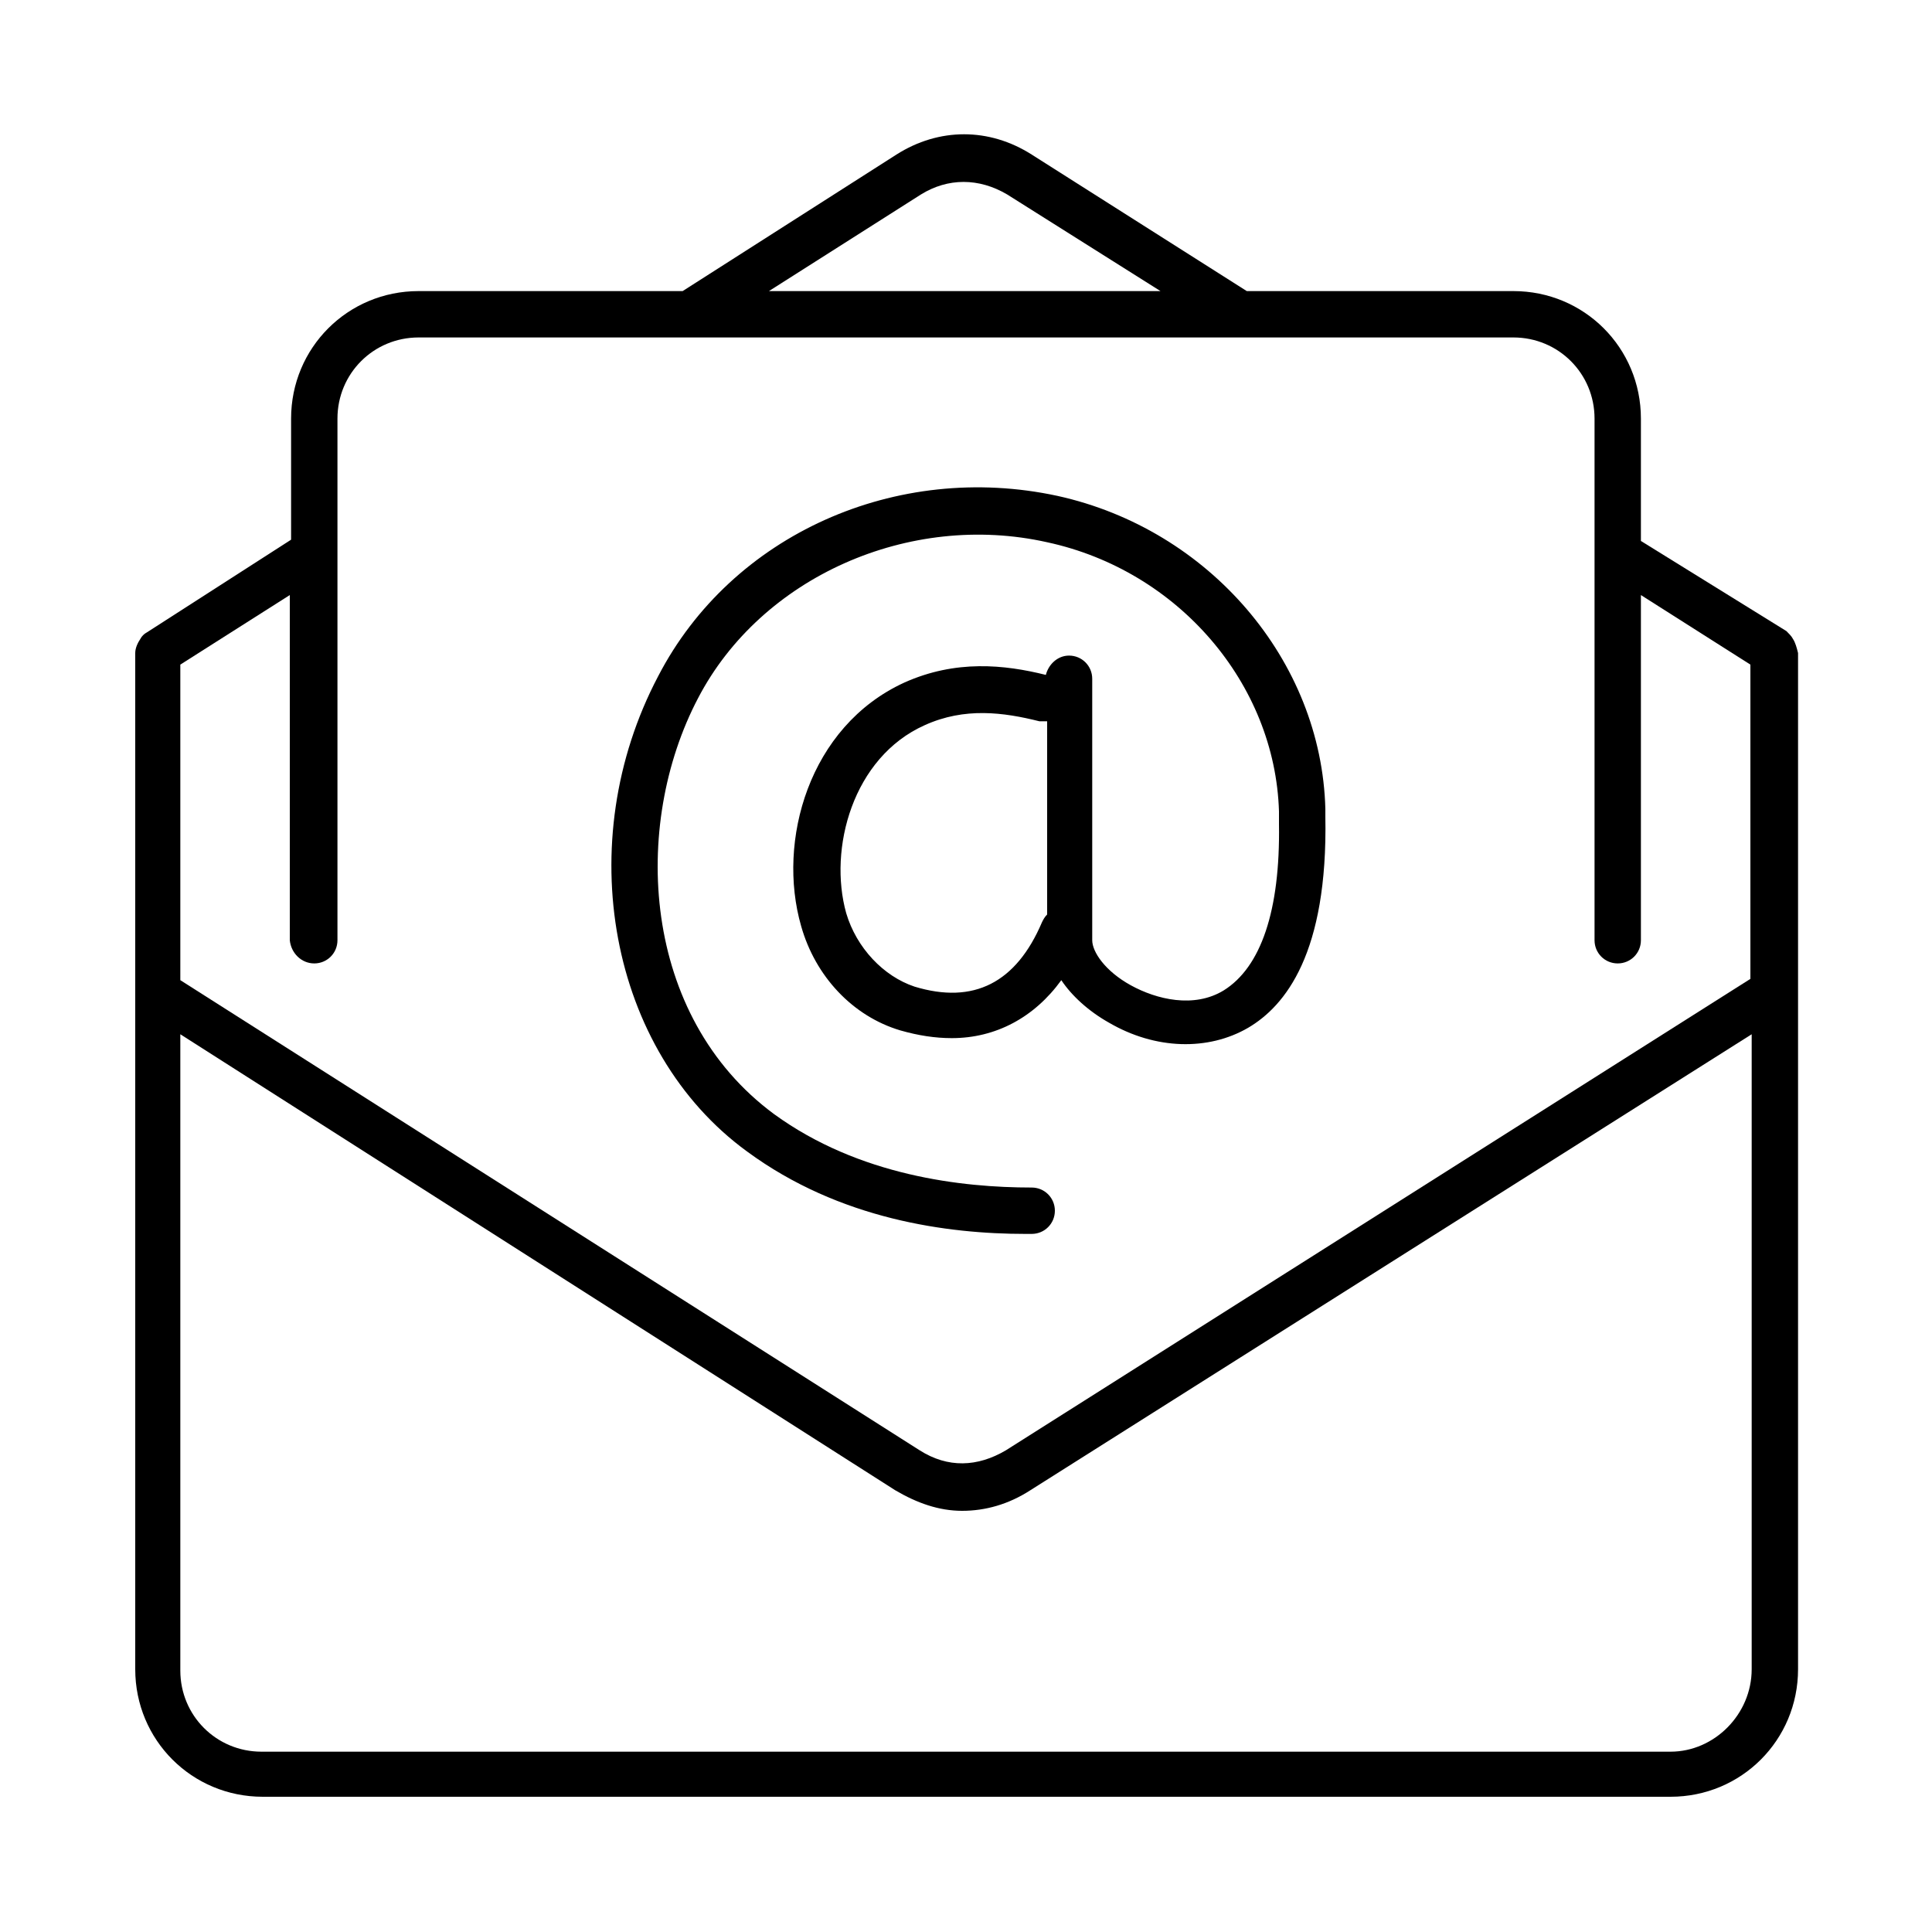
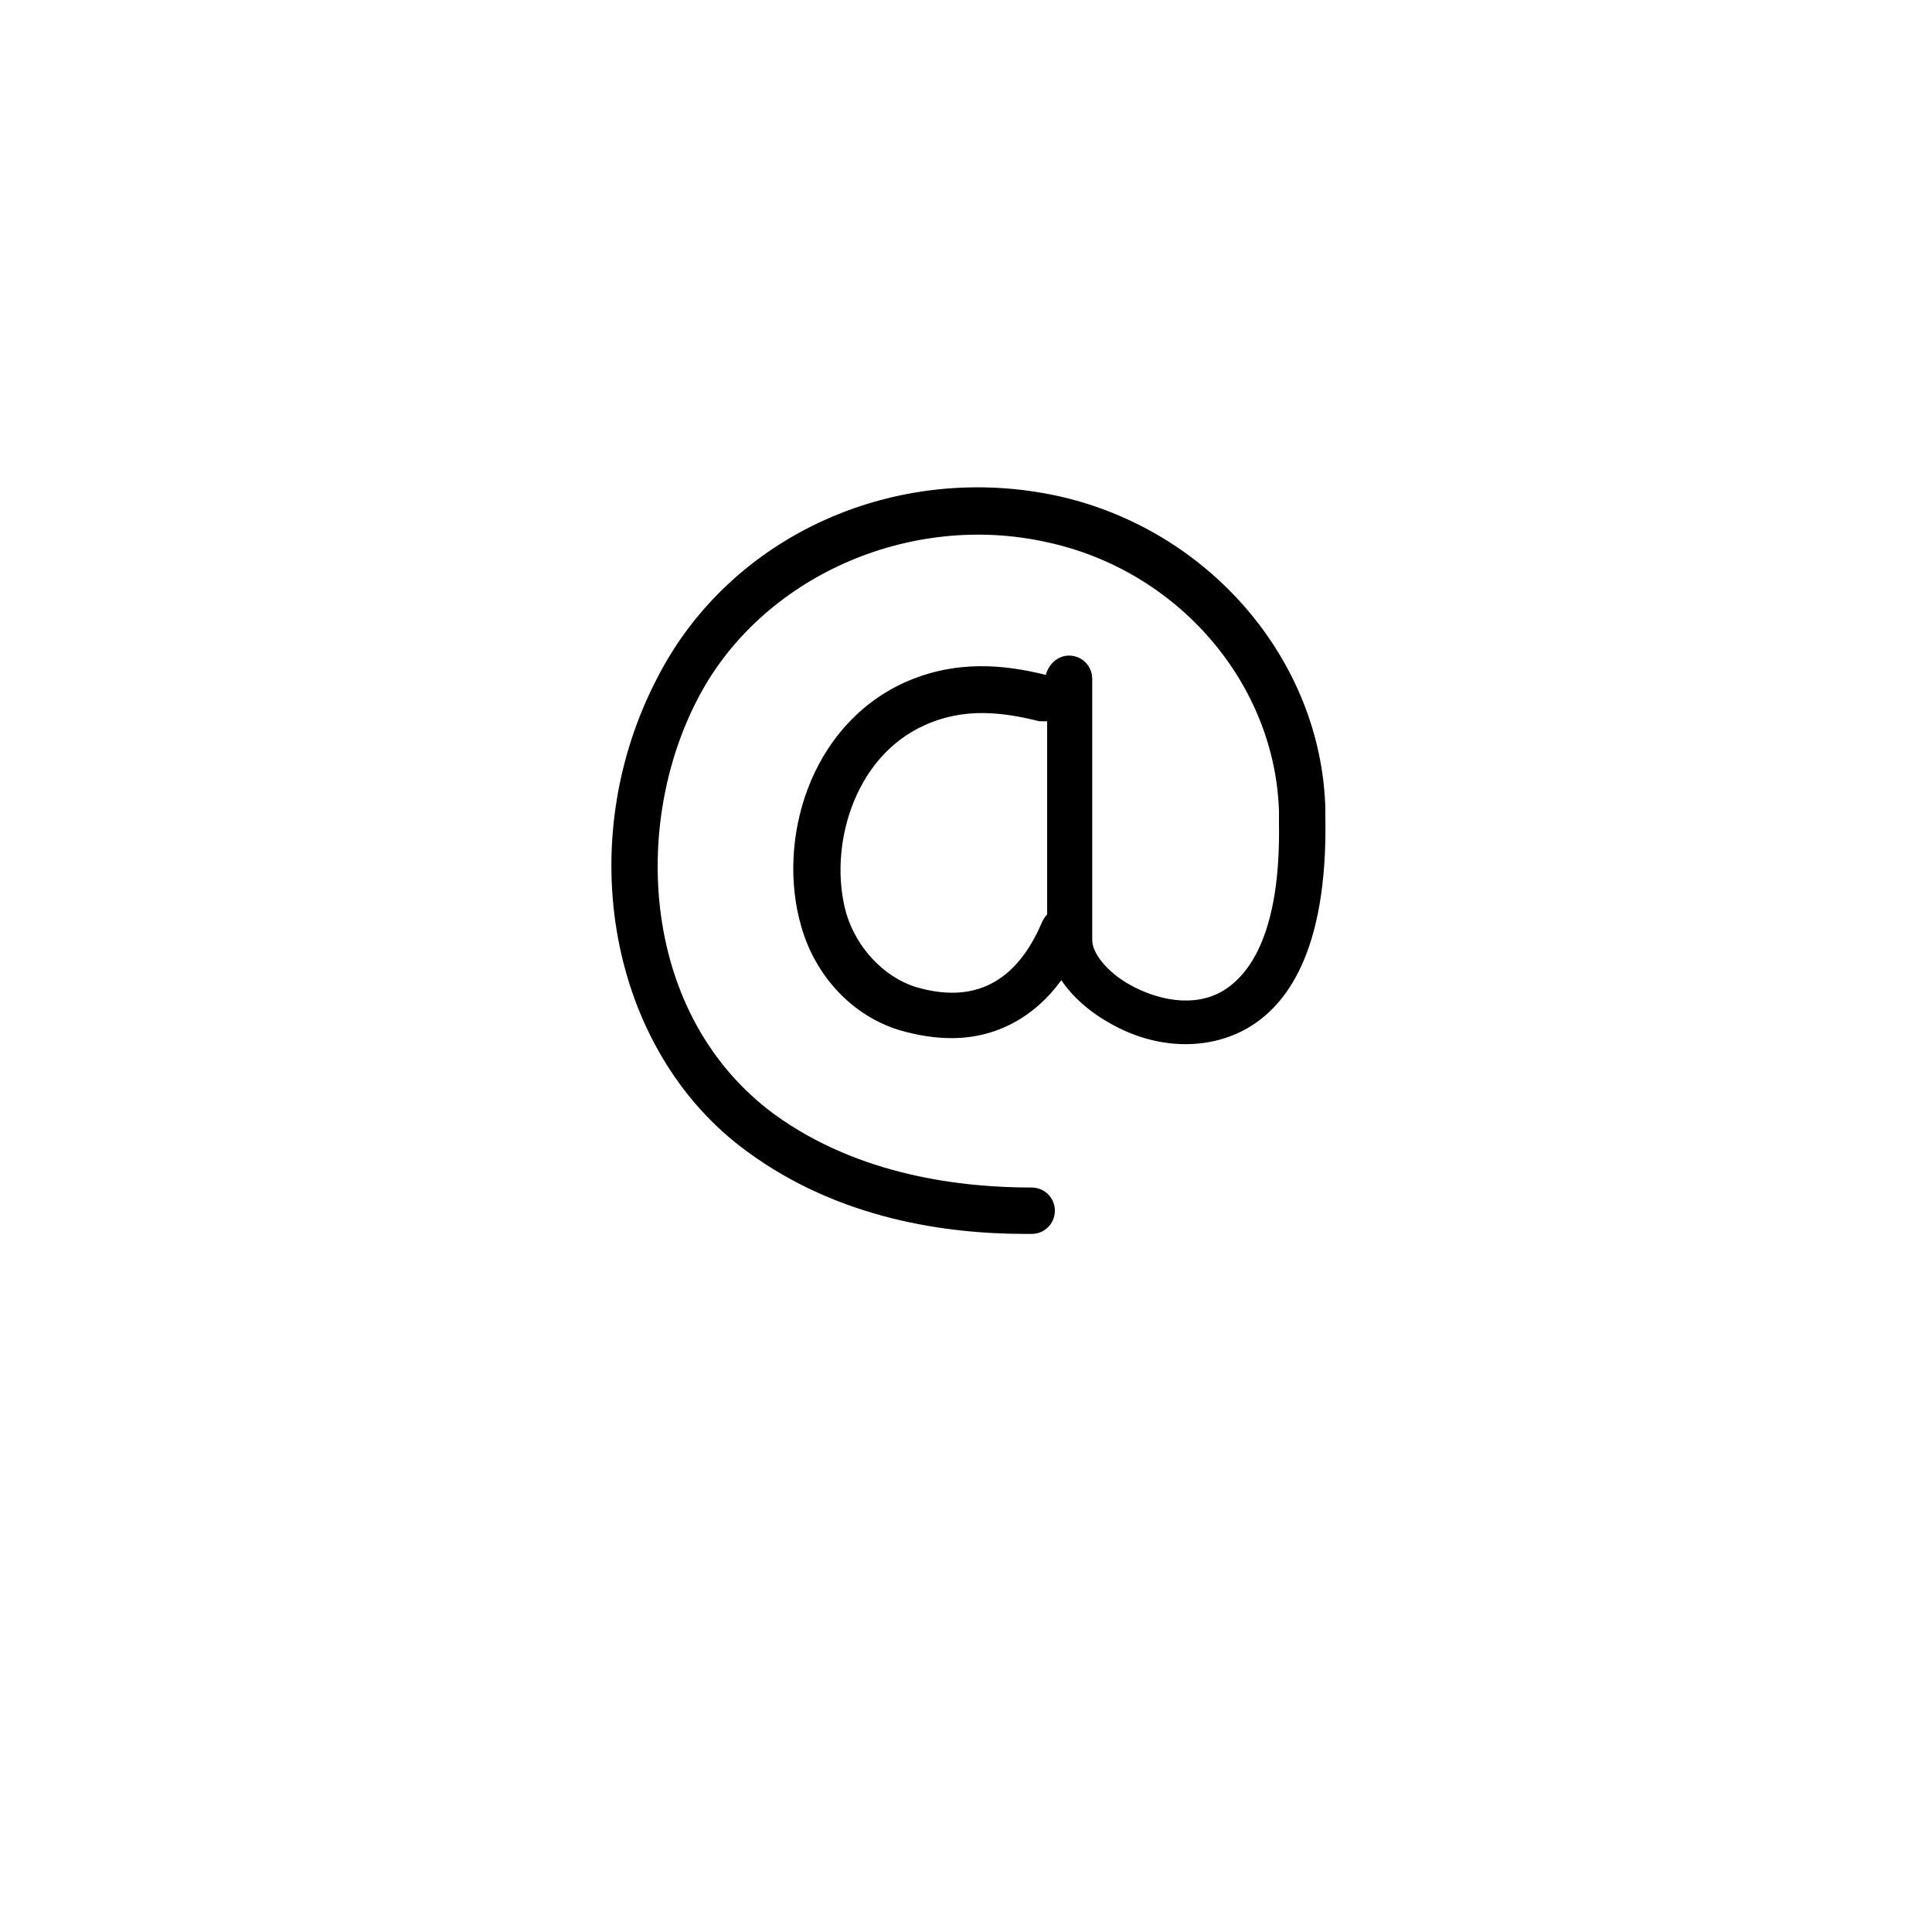
<svg xmlns="http://www.w3.org/2000/svg" version="1.1" id="icon" x="0px" y="0px" viewBox="0 0 150 150" style="enable-background:new 0 0 150 150;" xml:space="preserve">
  <g>
-     <path d="M139.2,49.6c-0.1-0.2-0.3-0.4-0.5-0.6L127.4,42v-9.5c0-5.5-4.4-9.9-9.9-9.9H96.8L80.1,12c-3.3-2.1-7.2-2.1-10.5,0L53,22.6   H32.5c-5.5,0-9.9,4.4-9.9,9.9v9.4l-11.2,7.2c-0.2,0.1-0.4,0.3-0.5,0.5c-0.2,0.3-0.4,0.7-0.4,1.1v78.9c0,5.5,4.4,9.9,9.9,9.9h109.3   c5.5,0,9.9-4.4,9.9-9.9V50.7C139.5,50.3,139.4,49.9,139.2,49.6z M71.5,15.1c2.1-1.3,4.5-1.3,6.7,0l11.9,7.5H59.7L71.5,15.1z    M24.4,74.8c1,0,1.8-0.8,1.8-1.8V43c0,0,0,0,0,0V32.5c0-3.5,2.8-6.3,6.3-6.3h20.9c0,0,0,0,0.1,0h42.8c0,0,0,0,0,0c0,0,0,0,0,0h21.2   c3.5,0,6.3,2.8,6.3,6.3V43c0,0,0,0,0,0v30c0,1,0.8,1.8,1.8,1.8s1.8-0.8,1.8-1.8V46.2l8.5,5.4v24.4l-57.8,36.6   c-2.2,1.3-4.5,1.4-6.7,0L14,76.1V51.6l8.5-5.4V73C22.6,74,23.4,74.8,24.4,74.8z M129.7,136H20.3c-3.5,0-6.3-2.8-6.3-6.3V80.3   l55.5,35.4c1.7,1,3.4,1.6,5.2,1.6s3.6-0.5,5.3-1.6L136,80.3v49.3C136,133.1,133.1,136,129.7,136z" />
    <path d="M58,89.4c7.2,5.3,15.6,6.4,21.6,6.4c0.2,0,0.3,0,0.5,0c1,0,1.8-0.8,1.8-1.8c0-1-0.8-1.8-1.8-1.8c0,0,0,0,0,0   c-5.4,0-13.4-0.9-20-5.7C49.8,78.9,49,64.1,54.2,54.2c4.9-9.4,16.4-14.5,27.1-12.1c10.2,2.2,17.7,11,18,20.9l0,1   c0.1,6.7-1.4,11.1-4.3,12.9c-2.3,1.4-5.2,0.7-7.2-0.4c-2-1.1-3-2.6-3-3.5V52.7c0-1-0.8-1.8-1.8-1.8c-0.9,0-1.6,0.7-1.8,1.5   c-3.2-0.8-7-1.2-11,0.6c-7.4,3.4-9.9,12.3-8,18.9c1.1,3.9,4,7,7.7,8.1c1.4,0.4,2.7,0.6,4,0.6c3.4,0,6.4-1.6,8.5-4.5   c0.8,1.2,2.1,2.4,3.7,3.3c3.6,2.1,7.7,2.2,10.8,0.4c2.9-1.7,6.2-5.8,6-16.4l0-0.6c-0.3-11.5-9-21.7-20.8-24.3   c-12.5-2.7-25.3,3-31,14C44.3,65.4,47.3,81.6,58,89.4z M80.9,71.6c-2,4.7-5.3,6.4-9.9,5c-2.4-0.8-4.5-3-5.3-5.7   c-1.4-5,0.5-12.1,6.1-14.6c3.1-1.4,6.1-1,8.9-0.3c0.2,0,0.4,0,0.6,0v15C81.1,71.2,81,71.4,80.9,71.6z" />
  </g>
</svg>